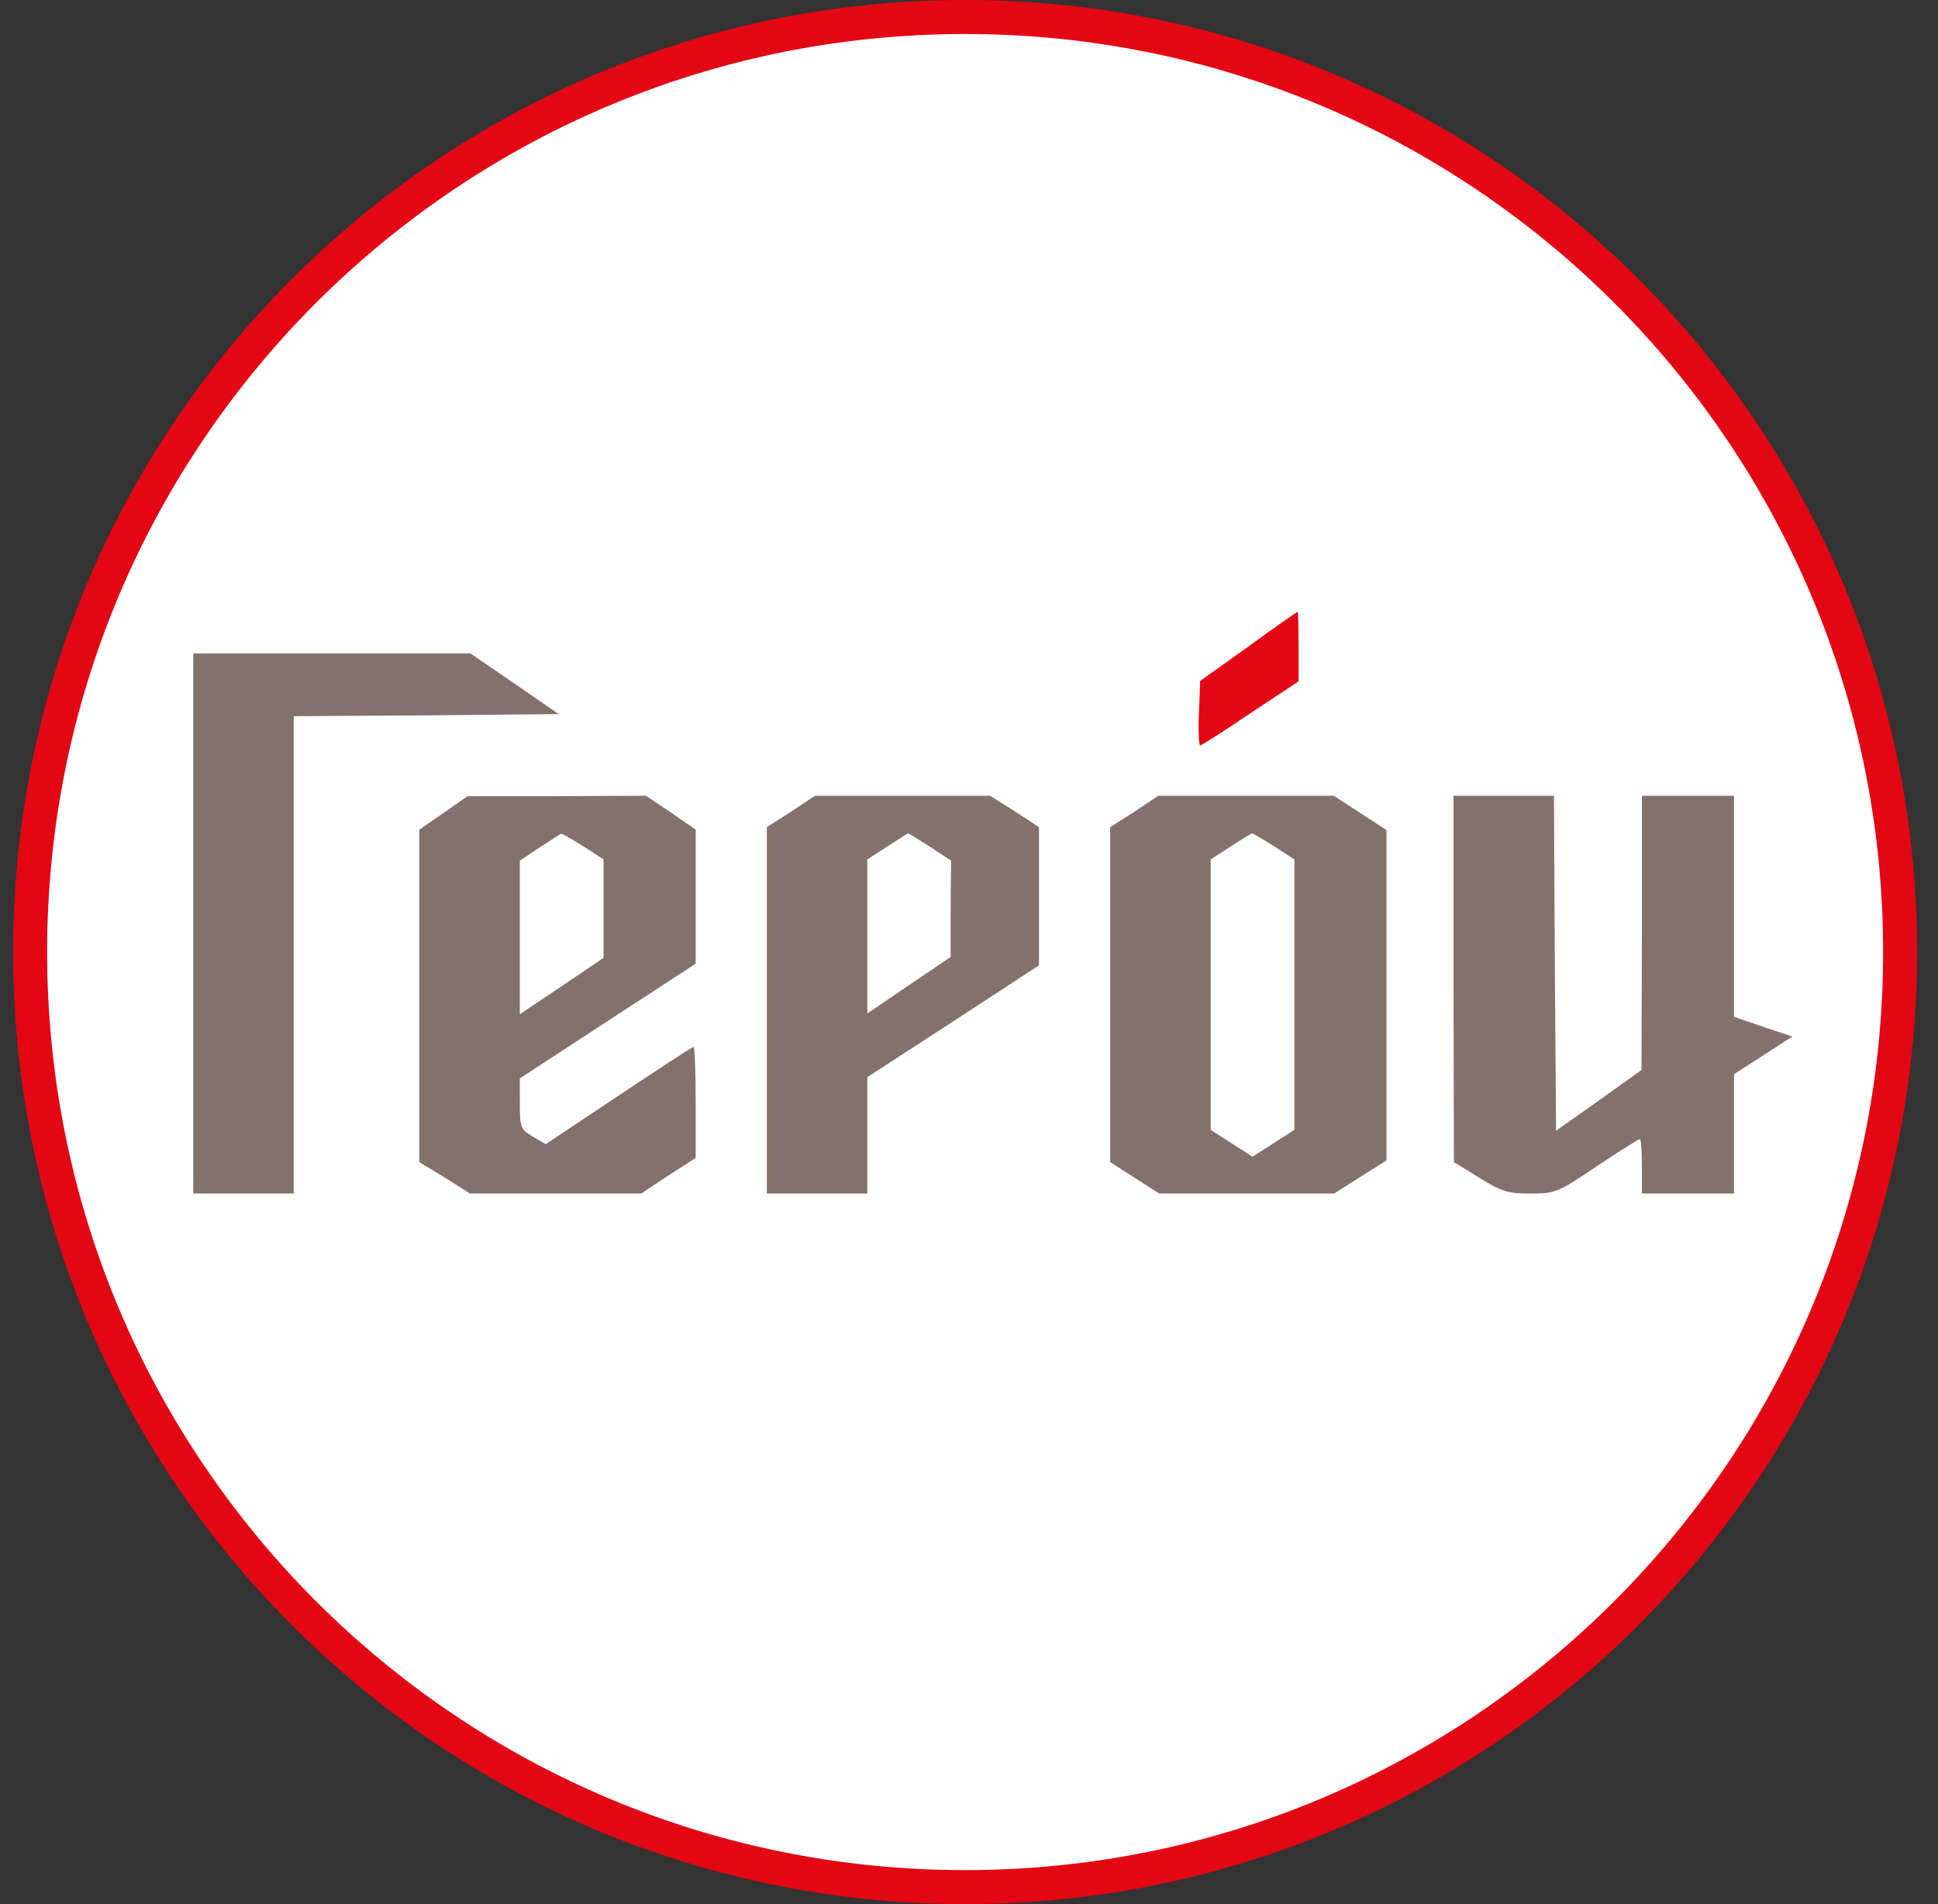
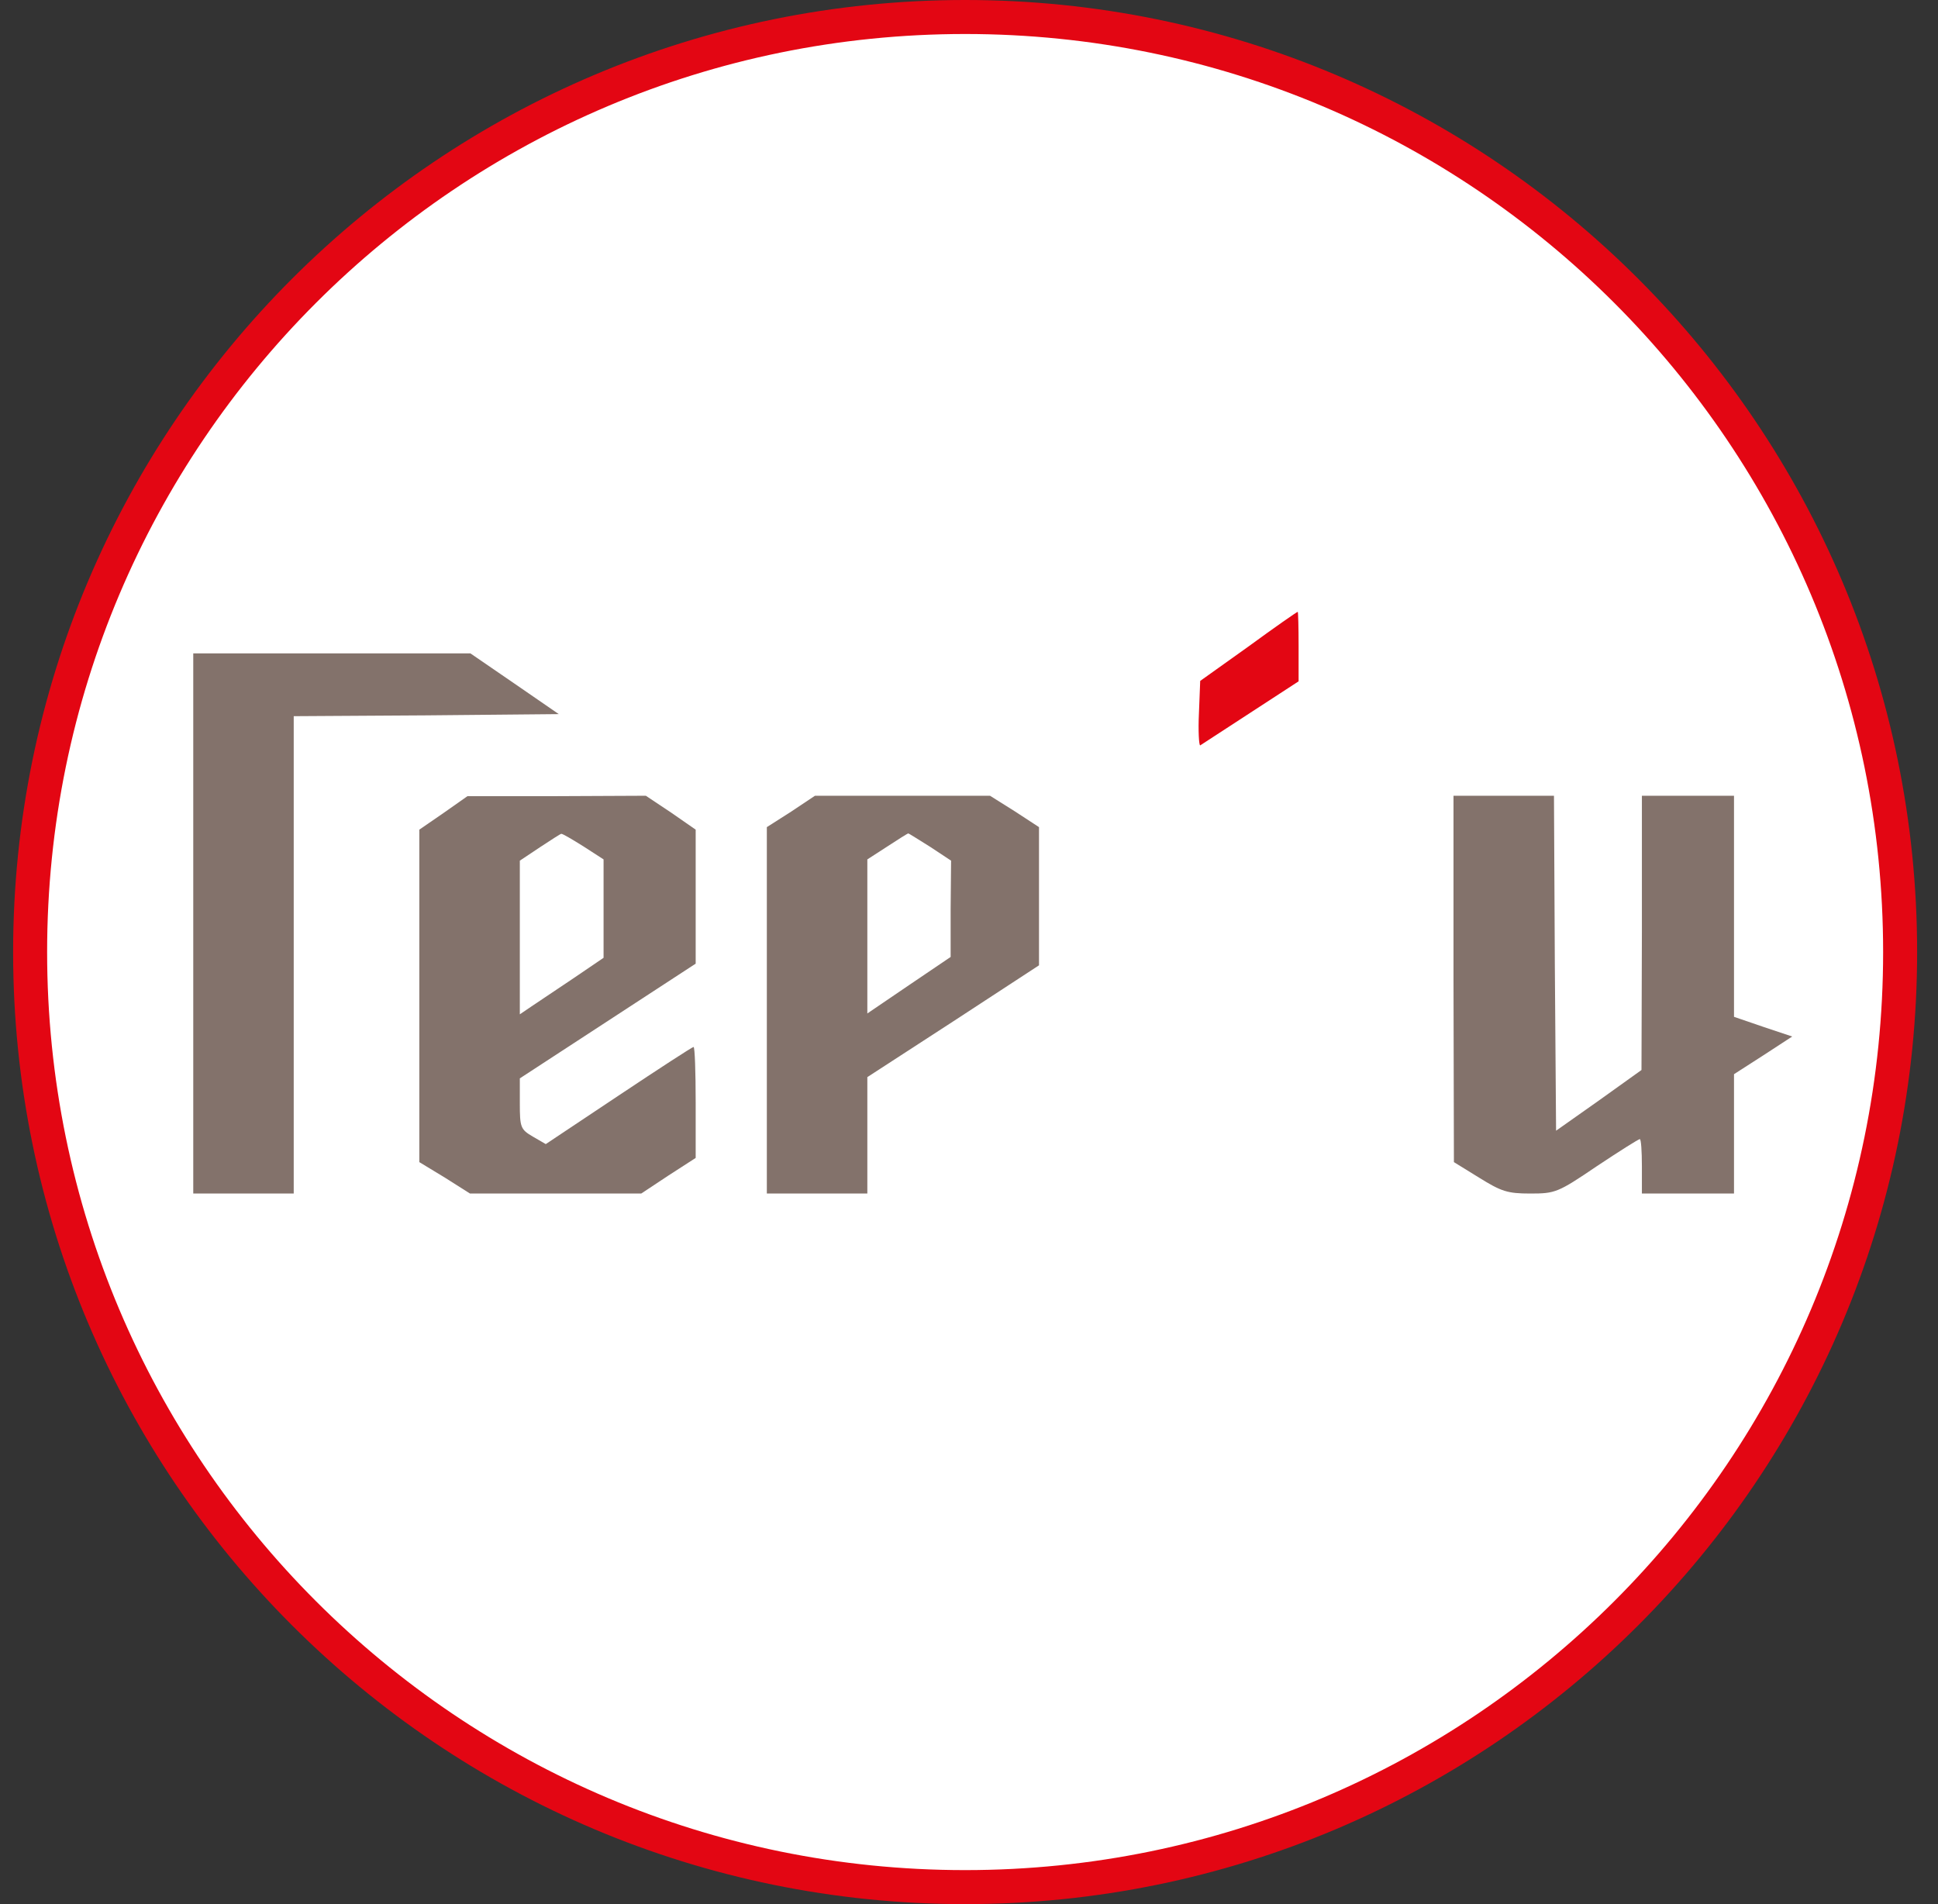
<svg xmlns="http://www.w3.org/2000/svg" width="57" height="56" viewBox="0 0 57 56" fill="none">
  <rect x="0" y="0" width="57" height="56" fill="#333333" stroke="none" />
  <g clip-path="url(#clip0_4918_335)">
    <path d="M28.386 0.5C43.574 0.5 55.886 12.812 55.886 28C55.886 43.188 43.574 55.5 28.386 55.5C13.198 55.5 0.886 43.188 0.886 28C0.886 12.812 13.198 0.5 28.386 0.5Z" fill="white" stroke="#E30613" />
-     <path d="M36.716 19.016L35.3 20.026L35.263 20.974C35.238 21.491 35.263 21.922 35.3 21.922C35.337 21.922 36.002 21.503 36.777 20.974L38.194 20.038V19.003C38.194 18.449 38.181 17.981 38.169 17.994C38.144 17.994 37.492 18.449 36.716 19.016Z" fill="#E30613" />
+     <path d="M36.716 19.016L35.3 20.026L35.263 20.974C35.238 21.491 35.263 21.922 35.3 21.922L38.194 20.038V19.003C38.194 18.449 38.181 17.981 38.169 17.994C38.144 17.994 37.492 18.449 36.716 19.016Z" fill="#E30613" />
    <path d="M5.684 27.159V35.102H7.161H8.639V28.082V21.063L12.53 21.039L16.434 21.002L15.129 20.103L13.836 19.216H9.76H5.684V27.159Z" fill="#83726B" />
    <path d="M13.048 23.908L12.333 24.4V29.289V34.178L13.085 34.634L13.823 35.102H16.348H18.86L19.66 34.572L20.461 34.055V32.417C20.461 31.53 20.436 30.791 20.399 30.791C20.362 30.791 19.377 31.432 18.195 32.22L16.052 33.648L15.671 33.427C15.313 33.218 15.289 33.156 15.289 32.454V31.715L17.875 30.028L20.461 28.341V26.371V24.4L19.734 23.895L18.995 23.403L16.372 23.415H13.749L13.048 23.908ZM17.161 24.893L17.752 25.275V26.728V28.169L16.865 28.772C16.372 29.105 15.818 29.474 15.634 29.597L15.289 29.831V27.565V25.312L15.88 24.918C16.2 24.708 16.483 24.523 16.508 24.523C16.533 24.511 16.828 24.684 17.161 24.893Z" fill="#83726B" />
    <path d="M23.268 23.871L22.554 24.326V29.708V35.102H24.032H25.51V33.39V31.678L28.034 30.04L30.559 28.39V26.358V24.326L29.844 23.859L29.118 23.403H26.544H23.97L23.268 23.871ZM27.357 24.905L27.973 25.312L27.96 26.728V28.144L26.741 28.969L25.51 29.806V27.541V25.275L26.101 24.893C26.421 24.684 26.692 24.511 26.716 24.511C26.729 24.511 27.024 24.696 27.357 24.905Z" fill="#83726B" />
-     <path d="M33.366 23.871L32.652 24.326V29.252V34.178L33.366 34.634L34.093 35.102H36.667H39.24L40.016 34.609L40.779 34.129V29.265V24.413L40.004 23.908L39.228 23.403H36.642H34.068L33.366 23.871ZM37.479 24.893L38.07 25.275V29.252V33.23L37.455 33.624L36.839 34.018L36.223 33.624L35.608 33.23V29.252V25.275L36.199 24.893C36.519 24.684 36.802 24.511 36.827 24.511C36.851 24.511 37.147 24.684 37.479 24.893Z" fill="#83726B" />
    <path d="M42.75 28.784L42.762 34.178L43.501 34.634C44.154 35.04 44.338 35.102 45.003 35.102C45.742 35.102 45.816 35.077 46.961 34.301C47.626 33.858 48.193 33.501 48.23 33.501C48.267 33.501 48.291 33.858 48.291 34.301V35.102H49.646H51V33.341V31.592L51.862 31.038L52.712 30.484L51.862 30.2L51 29.905V26.654V23.403H49.646H48.291V27.43L48.279 31.469L47.023 32.368L45.767 33.254L45.73 28.329L45.705 23.403H44.227H42.75V28.784Z" fill="#83726B" />
  </g>
  <defs>
    <clipPath id="clip0_4918_335">
      <rect width="56" height="56" fill="white" transform="translate(0.386)" />
    </clipPath>
  </defs>
</svg>